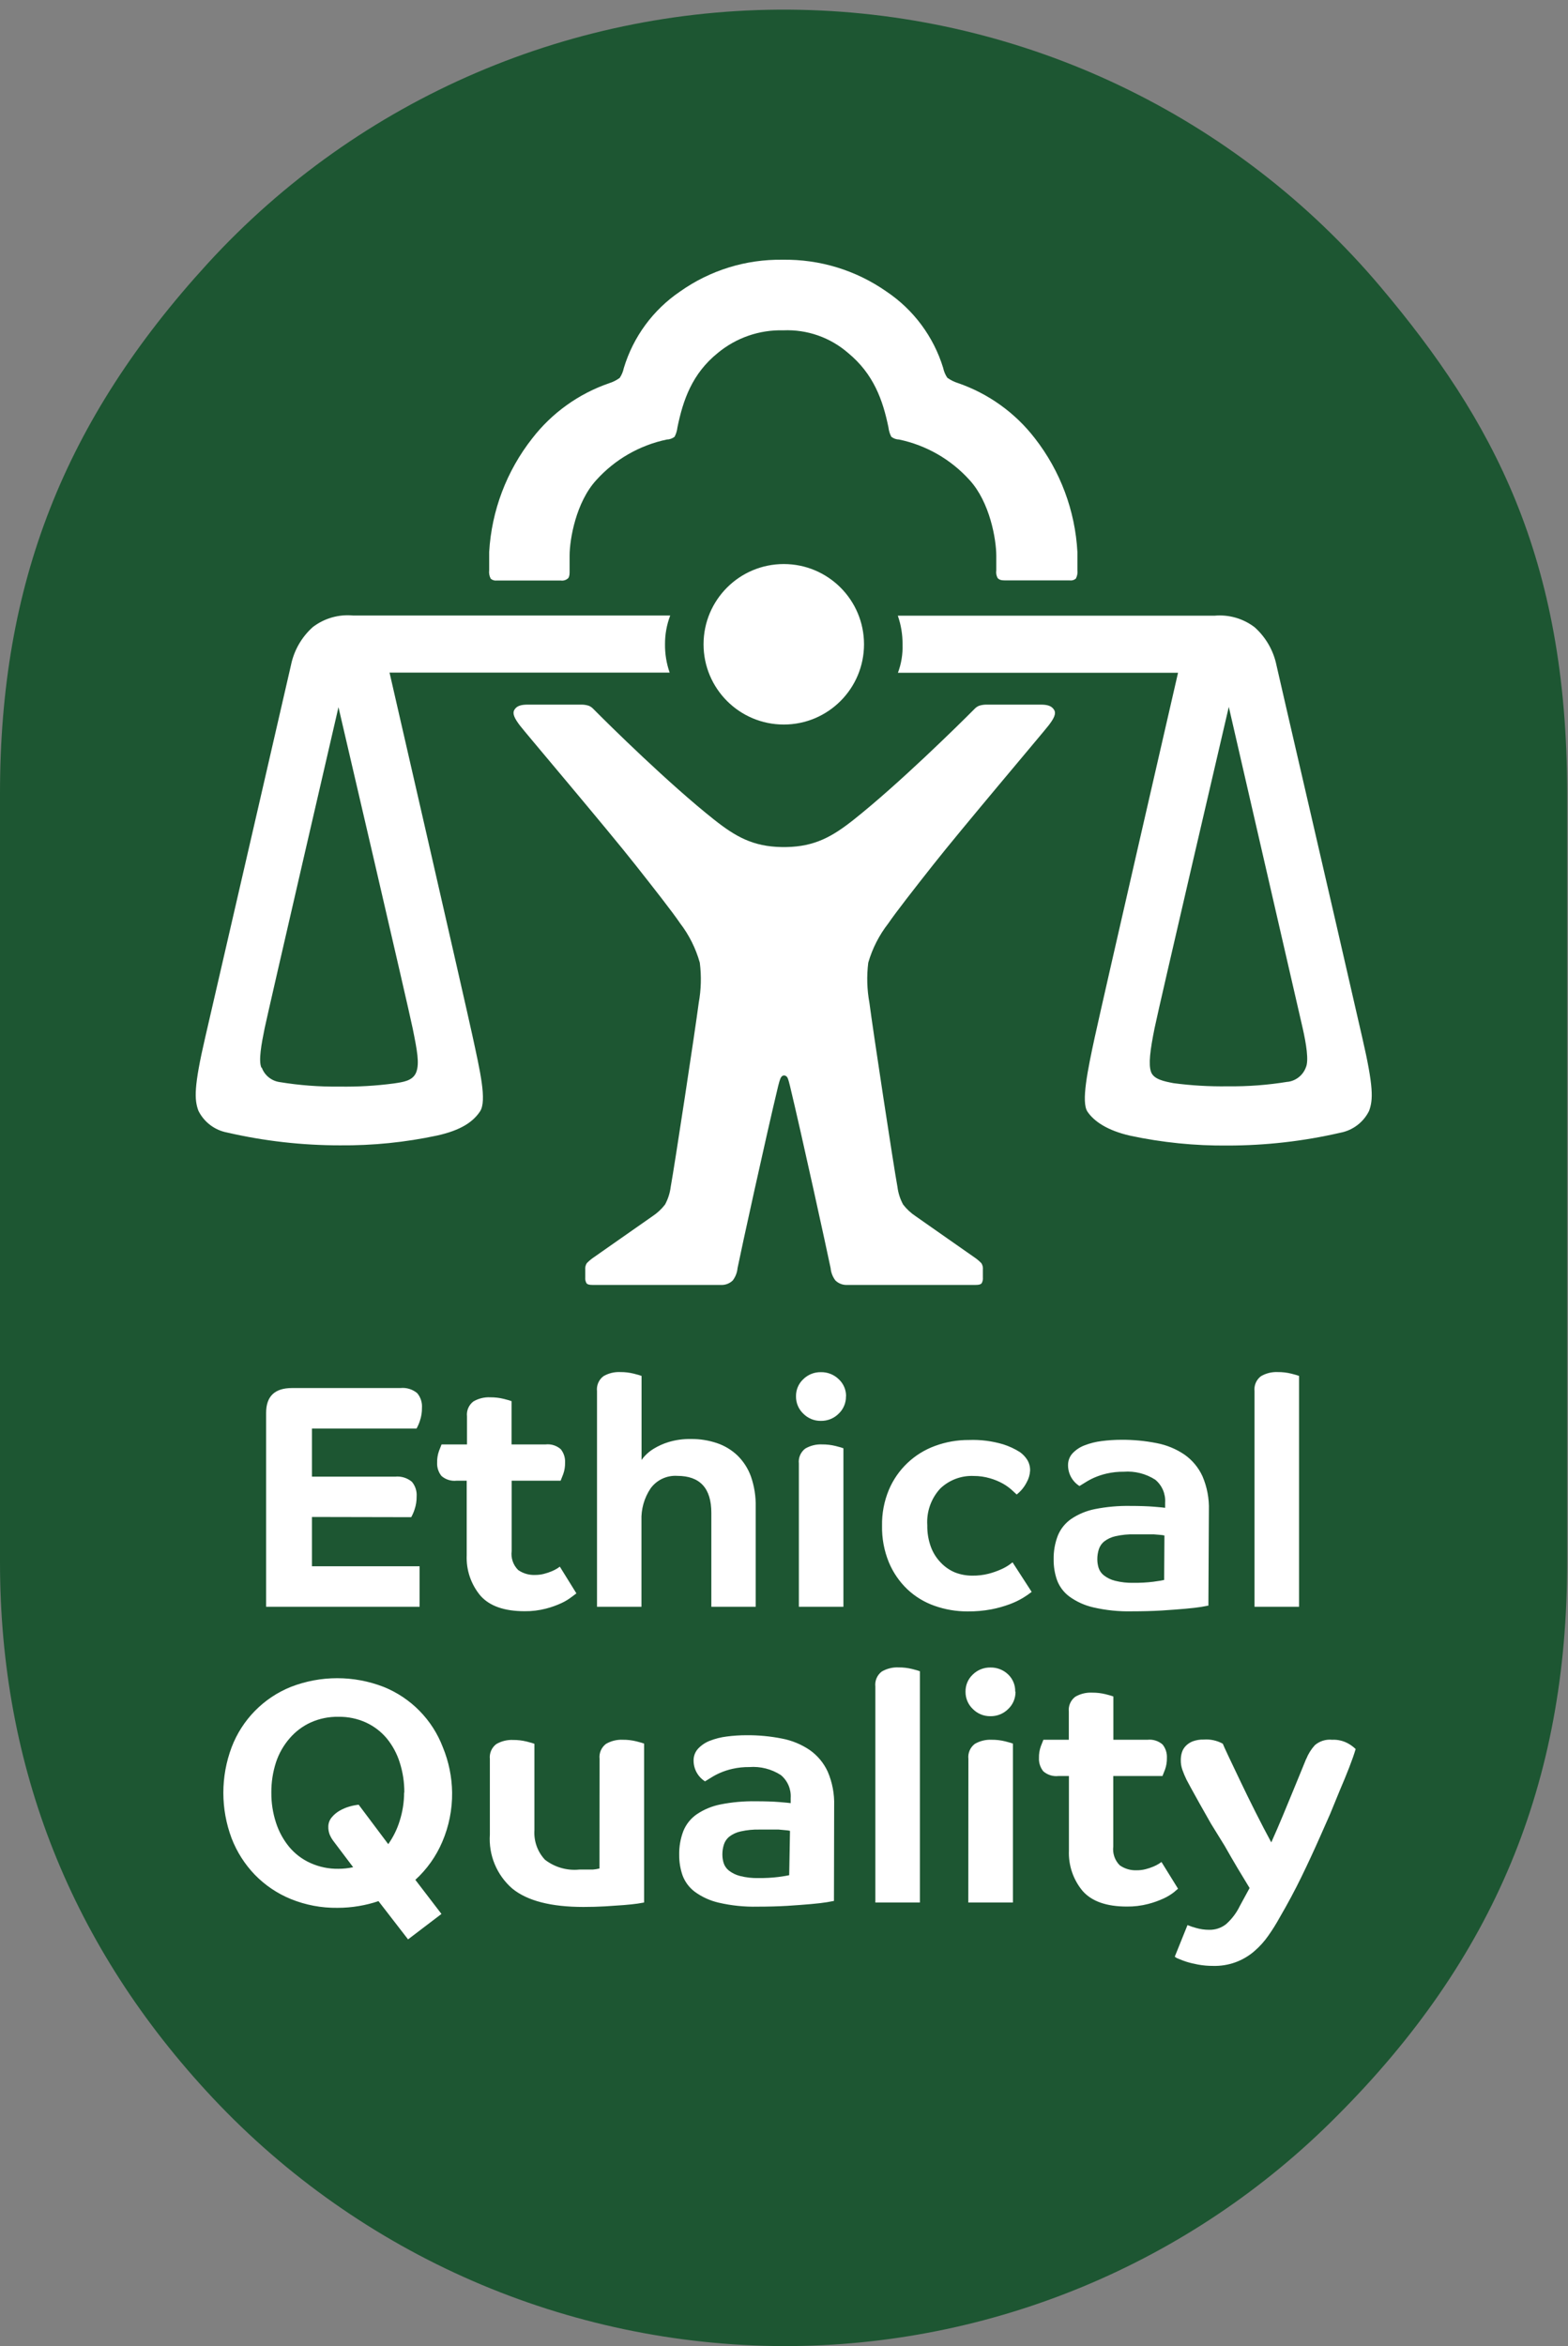
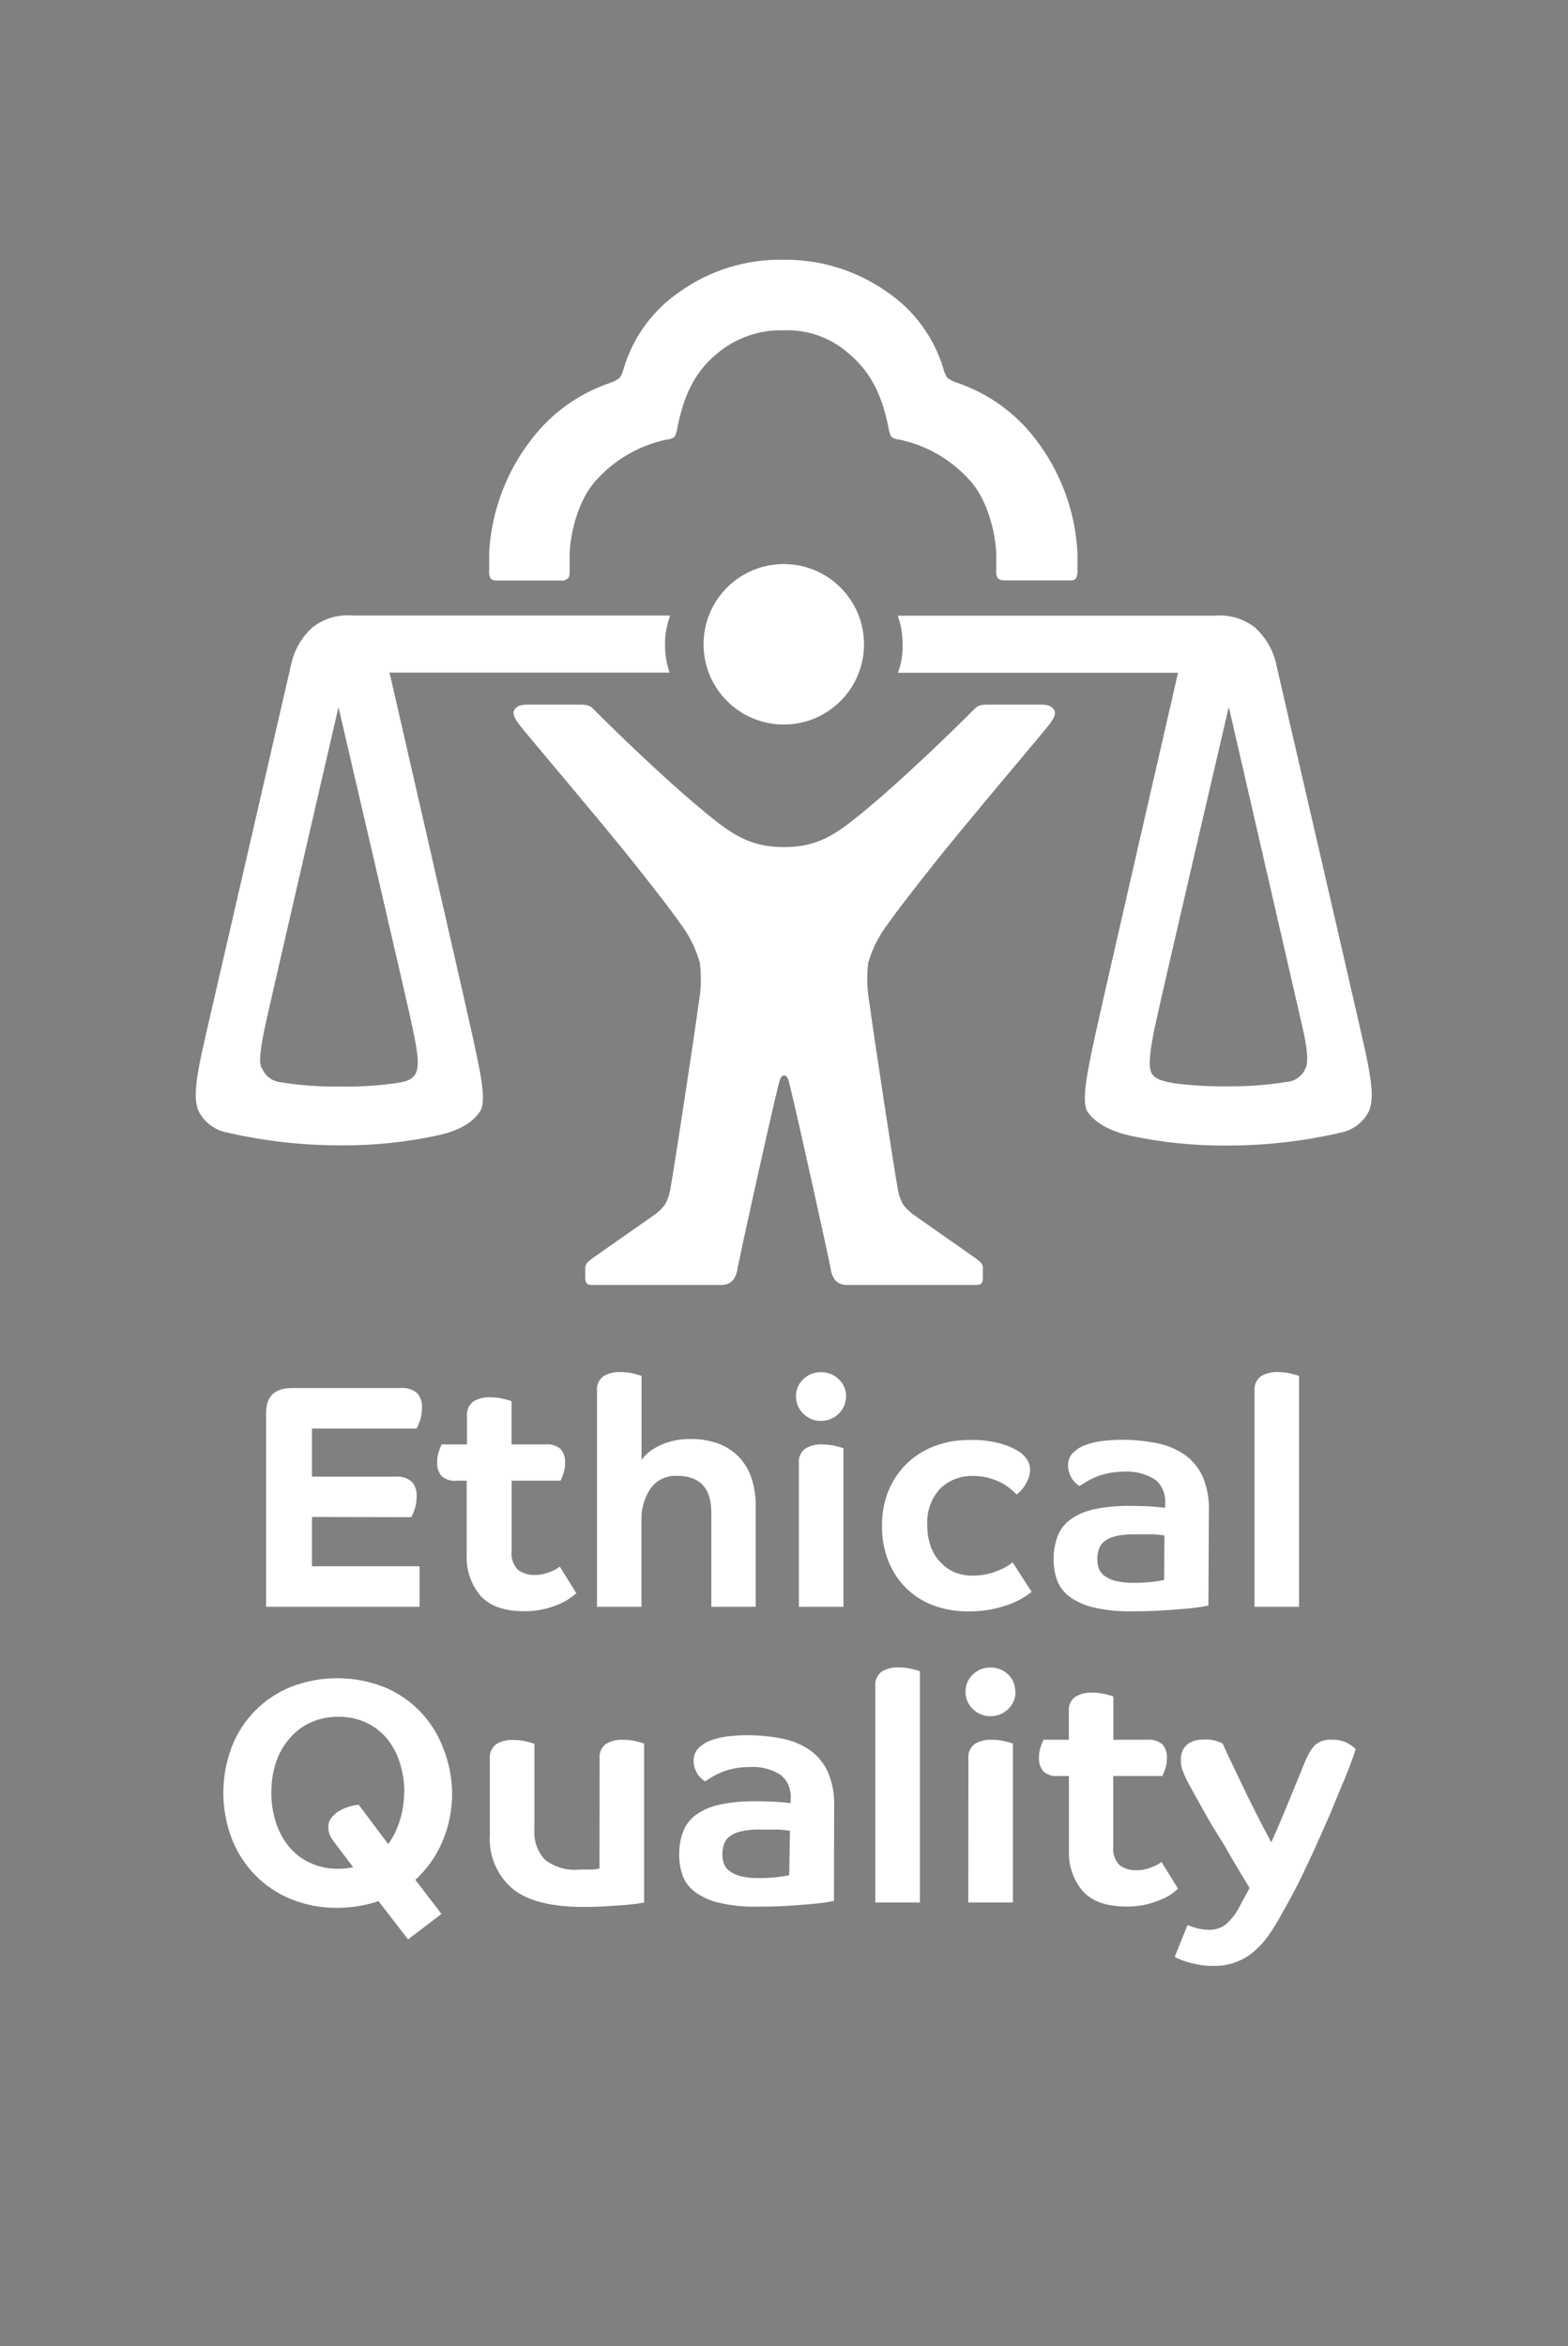
<svg xmlns="http://www.w3.org/2000/svg" width="254px" height="380px" viewBox="0 0 254 380" version="1.1">
  <rect x="0" y="0" width="254" height="380" fill="#808080" stroke="none" />
  <title>iukyiAsset 2</title>
  <desc>Created with Sketch.</desc>
  <g id="iukyiAsset-2" stroke="none" stroke-width="1" fill="none" fill-rule="evenodd">
    <g>
-       <path d="M126.933,380 C91.897,379.888 58.455,365.353 34.471,339.813 C11.592,315.432 0,286.261 0,253.051 L0,128.513 C0,94.569 10.378,68.097 33.657,42.662 C58.218,15.82 93.148,0.854 129.524,1.587 C165.9,2.321 200.199,18.683 223.657,46.494 C241.763,67.985 253.866,90.162 253.866,128.529 L253.866,253.067 C253.866,288.784 242.018,317.268 216.584,342.718 C192.879,366.621 160.596,380.046 126.933,380 Z" id="Path" fill="#1D5632" />
      <path d="M63.099,108.939 L108.476,108.939 C107.962,107.466 107.708,105.916 107.725,104.356 C107.714,102.763 108.001,101.182 108.571,99.694 L57.192,99.694 C54.863,99.476 52.537,100.143 50.677,101.562 C48.861,103.186 47.617,105.353 47.133,107.741 C46.877,108.923 38.08,147.05 33.242,168.03 C31.39,176.013 31.47,178.105 32.14,179.909 C33.054,181.753 34.78,183.06 36.803,183.438 C42.788,184.817 48.91,185.514 55.052,185.513 C60.358,185.563 65.654,185.027 70.843,183.917 C74.627,183.071 76.607,181.745 77.756,180.021 C78.906,178.297 77.756,173.427 76.527,167.743 C75.297,162.059 63.099,108.939 63.099,108.939 Z M42.343,172.932 C41.848,171.814 42.343,169.116 42.87,166.545 C43.397,163.975 54.829,114.543 54.829,114.543 C54.829,114.543 66.117,162.953 66.851,166.577 C67.586,170.202 67.969,172.245 67.426,173.666 C66.883,175.087 65.271,175.263 63.802,175.487 C60.891,175.873 57.956,176.044 55.02,175.997 C51.758,176.038 48.499,175.793 45.281,175.263 C43.968,175.07 42.866,174.176 42.407,172.932 L42.343,172.932 Z M126.965,91.36 C134.143,91.36 139.961,97.178 139.961,104.356 C139.961,111.534 134.143,117.353 126.965,117.353 C119.787,117.353 113.968,111.534 113.968,104.356 C113.968,97.178 119.787,91.36 126.965,91.36 Z M177.387,167.775 C176.157,173.459 175.119,178.504 176.157,180.053 C177.195,181.602 179.35,183.103 183.071,183.949 C188.26,185.059 193.555,185.595 198.861,185.545 C205.003,185.545 211.126,184.849 217.111,183.47 C219.133,183.091 220.86,181.785 221.773,179.941 C222.444,178.137 222.524,176.077 220.671,168.062 C215.882,147.082 207.036,108.987 206.781,107.773 C206.296,105.385 205.053,103.218 203.236,101.594 C201.377,100.175 199.051,99.508 196.722,99.726 L145.438,99.726 C145.96,101.224 146.219,102.802 146.204,104.388 C146.258,105.95 146.003,107.507 145.454,108.971 L190.83,108.971 C190.83,108.971 178.616,162.091 177.387,167.791 L177.387,167.775 Z M208.601,175.215 C205.382,175.745 202.123,175.991 198.861,175.95 C195.926,175.996 192.99,175.825 190.08,175.439 C188.611,175.151 186.887,174.832 186.455,173.618 C186.024,172.405 186.296,170.154 187.03,166.529 C187.765,162.905 199.053,114.495 199.053,114.495 C199.053,114.495 210.421,163.895 211.012,166.497 C211.603,169.1 212.034,171.798 211.539,172.884 C211.071,174.158 209.931,175.063 208.585,175.231 L208.601,175.215 Z M50.534,245.707 L50.534,253.69 L67.969,253.69 L67.969,260.252 L43.109,260.252 L43.109,228.846 C43.109,226.164 44.504,224.823 47.292,224.823 L64.855,224.823 C65.84,224.718 66.826,225.018 67.586,225.653 C68.14,226.317 68.414,227.17 68.352,228.032 C68.363,228.749 68.25,229.462 68.017,230.139 C67.878,230.572 67.697,230.989 67.474,231.385 L50.534,231.385 L50.534,239.176 L63.993,239.176 C64.978,239.072 65.963,239.372 66.724,240.007 C67.278,240.67 67.552,241.523 67.49,242.386 C67.501,243.102 67.387,243.815 67.155,244.493 C67.016,244.926 66.834,245.343 66.612,245.739 L50.534,245.707 Z M82.882,239.831 L82.882,251.231 C82.738,252.361 83.128,253.494 83.935,254.297 C84.742,254.861 85.714,255.141 86.697,255.095 C87.177,255.098 87.654,255.039 88.118,254.919 C88.544,254.813 88.96,254.674 89.364,254.504 C89.679,254.375 89.984,254.22 90.274,254.041 L90.689,253.754 L93.371,258.081 L92.605,258.655 C92.11,259.037 91.575,259.364 91.008,259.629 C90.177,260.018 89.311,260.328 88.422,260.555 C87.301,260.844 86.147,260.984 84.989,260.971 C81.689,260.971 79.3,260.13 77.82,258.448 C76.292,256.618 75.5,254.284 75.601,251.902 L75.601,239.831 L73.956,239.831 C73.071,239.928 72.185,239.65 71.513,239.065 C71.02,238.452 70.77,237.679 70.811,236.893 C70.795,236.252 70.898,235.613 71.114,235.009 L71.529,233.955 L75.649,233.955 L75.649,229.421 C75.542,228.486 75.936,227.563 76.687,226.994 C77.513,226.511 78.461,226.278 79.417,226.324 C80.154,226.317 80.889,226.403 81.604,226.579 C82.275,226.749 82.695,226.872 82.866,226.946 L82.866,233.955 L88.39,233.955 C89.275,233.859 90.161,234.137 90.833,234.722 C91.326,235.334 91.577,236.108 91.535,236.893 C91.551,237.535 91.448,238.173 91.232,238.777 L90.817,239.831 L82.882,239.831 Z M103.925,236.478 C104.081,236.254 104.252,236.041 104.436,235.839 C104.854,235.387 105.332,234.995 105.857,234.674 C106.621,234.204 107.442,233.834 108.3,233.572 C109.486,233.218 110.719,233.051 111.956,233.077 C113.384,233.065 114.803,233.291 116.155,233.748 C117.396,234.168 118.53,234.855 119.476,235.76 C120.446,236.716 121.189,237.878 121.648,239.161 C122.194,240.736 122.453,242.396 122.414,244.062 L122.414,260.252 L115.229,260.252 L115.229,245.036 C115.229,241.045 113.388,239.049 109.705,239.049 C108.007,238.941 106.373,239.713 105.378,241.092 C104.352,242.629 103.838,244.451 103.909,246.297 L103.909,260.252 L96.708,260.252 L96.708,225.334 C96.602,224.398 96.996,223.476 97.746,222.907 C98.572,222.424 99.521,222.191 100.476,222.236 C101.213,222.229 101.948,222.315 102.664,222.492 C103.334,222.662 103.755,222.784 103.925,222.859 L103.925,236.478 Z M137.039,226.164 C137.057,227.225 136.628,228.244 135.858,228.974 C135.093,229.74 134.05,230.16 132.968,230.139 C131.901,230.155 130.875,229.734 130.126,228.974 C129.356,228.244 128.927,227.225 128.945,226.164 C128.926,225.112 129.356,224.102 130.126,223.386 C130.883,222.642 131.907,222.234 132.968,222.252 C134.044,222.228 135.085,222.636 135.858,223.386 C136.634,224.099 137.07,225.11 137.055,226.164 L137.039,226.164 Z M129.408,237.053 C129.301,236.117 129.695,235.195 130.445,234.626 C131.272,234.143 132.22,233.91 133.176,233.955 C133.913,233.949 134.647,234.035 135.363,234.211 C136.034,234.381 136.454,234.504 136.624,234.578 L136.624,260.252 L129.408,260.252 L129.408,237.053 Z M157.732,239.065 C155.727,238.976 153.773,239.708 152.319,241.092 C150.828,242.703 150.066,244.857 150.212,247.048 C150.188,248.251 150.388,249.447 150.803,250.576 C151.153,251.519 151.697,252.379 152.399,253.099 C153.049,253.789 153.838,254.333 154.714,254.696 C155.61,255.042 156.564,255.215 157.524,255.207 C158.401,255.219 159.276,255.117 160.127,254.903 C160.816,254.725 161.488,254.49 162.139,254.201 C162.597,254.004 163.035,253.763 163.448,253.482 L164.023,253.051 L167.12,257.841 C166.676,258.187 166.212,258.507 165.731,258.799 C165.042,259.213 164.315,259.56 163.56,259.837 C162.594,260.195 161.601,260.472 160.59,260.667 C159.321,260.904 158.033,261.017 156.742,261.003 C154.915,261.011 153.1,260.703 151.377,260.092 C149.737,259.517 148.235,258.603 146.971,257.41 C145.686,256.178 144.67,254.694 143.985,253.051 C143.215,251.168 142.84,249.146 142.883,247.112 C142.846,245.124 143.221,243.151 143.985,241.316 C145.381,238.004 148.095,235.423 151.473,234.195 C153.231,233.548 155.092,233.223 156.966,233.237 C158.838,233.166 160.71,233.404 162.506,233.939 C163.461,234.241 164.374,234.665 165.22,235.201 C165.69,235.536 166.091,235.959 166.402,236.446 C166.723,236.974 166.884,237.585 166.865,238.203 C166.826,238.882 166.629,239.544 166.29,240.134 C165.902,240.885 165.358,241.544 164.693,242.066 L163.863,241.3 C163.426,240.916 162.95,240.578 162.442,240.294 C161.795,239.937 161.109,239.653 160.398,239.448 C159.533,239.191 158.635,239.062 157.732,239.065 Z M195.748,260.061 L194.614,260.268 C193.965,260.375 193.097,260.476 192.012,260.571 C190.926,260.667 189.643,260.763 188.164,260.859 C186.684,260.944 185.088,260.987 183.374,260.987 C181.264,261.037 179.156,260.822 177.099,260.348 C175.694,260.027 174.368,259.424 173.203,258.576 C172.303,257.901 171.615,256.981 171.224,255.925 C170.853,254.858 170.669,253.734 170.681,252.604 C170.653,251.285 170.881,249.973 171.351,248.74 C171.794,247.643 172.549,246.699 173.523,246.026 C174.686,245.243 175.994,244.7 177.371,244.429 C179.247,244.058 181.158,243.886 183.071,243.918 C184.614,243.918 185.902,243.961 186.934,244.046 C187.967,244.131 188.568,244.19 188.739,244.222 L188.739,243.392 C188.836,241.967 188.242,240.582 187.142,239.671 C185.626,238.695 183.831,238.241 182.033,238.378 C181.115,238.368 180.198,238.464 179.303,238.666 C178.602,238.824 177.917,239.048 177.259,239.336 C176.761,239.556 176.281,239.812 175.822,240.103 L174.864,240.693 C173.713,239.966 173.015,238.701 173.012,237.34 C172.995,236.628 173.252,235.936 173.73,235.408 C174.268,234.836 174.928,234.394 175.662,234.115 C176.555,233.765 177.488,233.529 178.44,233.413 C179.499,233.275 180.566,233.206 181.634,233.205 C183.563,233.19 185.489,233.372 187.382,233.748 C188.987,234.054 190.514,234.684 191.868,235.6 C193.137,236.49 194.146,237.703 194.79,239.113 C195.533,240.846 195.887,242.72 195.828,244.605 L195.748,260.061 Z M188.627,248.708 C188.422,248.659 188.214,248.627 188.004,248.613 L186.871,248.517 L185.402,248.517 L183.805,248.517 C182.764,248.49 181.724,248.591 180.708,248.82 C180.041,248.964 179.414,249.253 178.871,249.666 C178.458,250.002 178.153,250.452 177.993,250.96 C177.832,251.476 177.751,252.015 177.754,252.556 C177.753,253.027 177.823,253.495 177.961,253.945 C178.118,254.424 178.413,254.846 178.808,255.159 C179.342,255.573 179.956,255.872 180.612,256.037 C181.598,256.285 182.613,256.398 183.629,256.372 C184.697,256.385 185.763,256.326 186.823,256.197 C187.685,256.08 188.27,255.984 188.579,255.909 L188.627,248.708 Z M203.22,225.334 C203.113,224.398 203.508,223.476 204.258,222.907 C205.084,222.424 206.032,222.191 206.988,222.236 C207.725,222.229 208.46,222.315 209.176,222.492 C209.846,222.662 210.267,222.784 210.437,222.859 L210.437,260.252 L203.22,260.252 L203.22,225.334 Z M73.238,290.349 C73.268,293.092 72.724,295.811 71.641,298.332 C70.645,300.669 69.159,302.766 67.282,304.479 L71.513,310.003 L66.101,314.123 L61.311,307.928 C60.27,308.28 59.202,308.547 58.118,308.726 C56.973,308.92 55.814,309.016 54.653,309.013 C52.071,309.046 49.509,308.563 47.117,307.592 C44.925,306.698 42.941,305.36 41.289,303.665 C39.652,301.966 38.371,299.958 37.521,297.757 C35.734,293.002 35.734,287.759 37.521,283.004 C39.215,278.556 42.687,275.015 47.101,273.233 C51.943,271.348 57.315,271.348 62.157,273.233 C66.571,275.015 70.043,278.556 71.737,283.004 C72.697,285.336 73.206,287.828 73.238,290.349 Z M65.494,290.349 C65.507,288.685 65.254,287.03 64.744,285.447 C64.297,284.026 63.581,282.703 62.636,281.551 C61.72,280.464 60.575,279.591 59.283,278.997 C57.885,278.363 56.364,278.047 54.829,278.071 C53.273,278.042 51.729,278.358 50.31,278.997 C49.011,279.595 47.856,280.466 46.925,281.551 C45.934,282.69 45.18,284.014 44.706,285.447 C44.195,287.03 43.942,288.685 43.955,290.349 C43.941,292.002 44.194,293.646 44.706,295.218 C45.166,296.65 45.892,297.983 46.845,299.146 C47.785,300.273 48.97,301.169 50.31,301.765 C51.729,302.403 53.273,302.72 54.829,302.691 C55.628,302.691 56.426,302.605 57.208,302.435 L54.014,298.204 C53.762,297.87 53.553,297.505 53.392,297.118 C53.244,296.72 53.173,296.298 53.184,295.873 C53.183,295.325 53.375,294.793 53.727,294.372 C54.09,293.926 54.534,293.552 55.036,293.271 C55.539,292.983 56.075,292.757 56.633,292.6 C57.113,292.461 57.604,292.364 58.102,292.313 L62.892,298.699 C63.705,297.549 64.33,296.277 64.744,294.931 C65.217,293.45 65.46,291.904 65.462,290.349 L65.494,290.349 Z M97.124,284.888 C97.017,283.953 97.411,283.03 98.161,282.461 C98.987,281.979 99.936,281.746 100.892,281.791 C101.629,281.784 102.363,281.87 103.079,282.046 C103.75,282.217 104.17,282.339 104.34,282.413 L104.34,308.151 L103.303,308.327 C102.717,308.412 101.967,308.492 101.051,308.566 L98.002,308.774 C96.884,308.838 95.724,308.87 94.521,308.87 C89.263,308.87 85.42,307.88 82.993,305.9 C80.473,303.717 79.125,300.477 79.353,297.15 L79.353,284.92 C79.246,283.985 79.641,283.062 80.391,282.493 C81.217,282.011 82.165,281.778 83.121,281.823 C83.858,281.816 84.593,281.902 85.308,282.078 C85.979,282.248 86.399,282.371 86.57,282.445 L86.57,296.432 C86.452,298.196 87.07,299.931 88.278,301.222 C89.863,302.448 91.857,303.019 93.85,302.818 C94.808,302.818 95.532,302.818 96.022,302.818 C96.388,302.789 96.751,302.73 97.108,302.643 L97.124,284.888 Z M135.092,307.896 L133.958,308.103 C133.309,308.21 132.441,308.311 131.355,308.407 C130.27,308.503 128.987,308.598 127.508,308.694 C126.028,308.779 124.431,308.822 122.718,308.822 C120.608,308.872 118.5,308.658 116.443,308.183 C115.038,307.863 113.712,307.26 112.547,306.411 C111.646,305.736 110.959,304.816 110.567,303.761 C110.197,302.693 110.013,301.569 110.024,300.439 C109.997,299.12 110.224,297.808 110.695,296.576 C111.138,295.478 111.893,294.534 112.866,293.861 C114.03,293.078 115.338,292.535 116.714,292.265 C118.591,291.893 120.502,291.722 122.414,291.754 C123.958,291.754 125.246,291.796 126.278,291.882 C127.311,291.967 127.912,292.025 128.082,292.057 L128.082,291.227 C128.18,289.802 127.585,288.418 126.486,287.507 C124.969,286.53 123.175,286.076 121.376,286.213 C120.458,286.203 119.542,286.299 118.646,286.501 C117.945,286.659 117.261,286.883 116.603,287.171 C116.105,287.391 115.625,287.647 115.166,287.938 L114.208,288.529 C113.057,287.802 112.358,286.537 112.355,285.176 C112.338,284.463 112.596,283.772 113.074,283.244 C113.599,282.683 114.243,282.247 114.958,281.966 C115.851,281.616 116.784,281.38 117.736,281.264 C118.795,281.126 119.862,281.057 120.929,281.056 C122.859,281.041 124.785,281.223 126.677,281.599 C128.283,281.905 129.81,282.535 131.164,283.451 C132.433,284.342 133.441,285.554 134.086,286.964 C134.829,288.697 135.183,290.572 135.124,292.456 L135.092,307.896 Z M127.971,296.544 C127.766,296.494 127.558,296.462 127.348,296.448 L126.134,296.336 L124.666,296.336 L123.069,296.336 C122.028,296.309 120.987,296.411 119.971,296.639 C119.305,296.783 118.678,297.072 118.135,297.486 C117.722,297.821 117.417,298.271 117.257,298.779 C117.096,299.296 117.015,299.834 117.018,300.376 C117.017,300.846 117.087,301.315 117.225,301.765 C117.382,302.243 117.677,302.665 118.071,302.978 C118.606,303.392 119.22,303.691 119.876,303.856 C120.862,304.105 121.877,304.218 122.893,304.192 C123.96,304.204 125.027,304.145 126.087,304.016 C126.949,303.899 127.534,303.803 127.843,303.729 L127.971,296.544 Z M141.797,273.169 C141.691,272.233 142.085,271.311 142.835,270.742 C143.661,270.259 144.61,270.026 145.566,270.071 C146.302,270.065 147.037,270.151 147.753,270.327 C148.424,270.497 148.844,270.62 149.014,270.694 L149.014,308.151 L141.797,308.151 L141.797,273.169 Z M164.502,273.999 C164.519,275.06 164.091,276.08 163.32,276.809 C162.556,277.575 161.512,277.996 160.43,277.975 C159.364,277.99 158.337,277.569 157.588,276.809 C156.818,276.08 156.389,275.06 156.407,273.999 C156.388,272.947 156.818,271.937 157.588,271.221 C158.345,270.478 159.369,270.069 160.43,270.087 C161.506,270.063 162.547,270.472 163.32,271.221 C164.073,271.946 164.485,272.955 164.454,273.999 L164.502,273.999 Z M156.87,284.888 C156.763,283.953 157.157,283.03 157.908,282.461 C158.734,281.979 159.682,281.746 160.638,281.791 C161.375,281.784 162.11,281.87 162.825,282.046 C163.496,282.217 163.916,282.339 164.087,282.413 L164.087,308.151 L156.854,308.151 L156.87,284.888 Z M180.34,287.666 L180.34,299.066 C180.197,300.196 180.586,301.329 181.394,302.132 C182.201,302.696 183.173,302.977 184.156,302.93 C184.636,302.933 185.113,302.874 185.577,302.755 C186.002,302.648 186.419,302.509 186.823,302.339 C187.138,302.21 187.443,302.055 187.733,301.876 L188.148,301.589 L190.83,305.916 L190.16,306.491 C189.665,306.873 189.129,307.199 188.563,307.465 C187.732,307.853 186.866,308.163 185.976,308.391 C184.855,308.68 183.701,308.819 182.544,308.806 C179.244,308.806 176.854,307.965 175.375,306.283 C173.846,304.453 173.055,302.119 173.155,299.737 L173.155,287.666 L171.447,287.666 C170.562,287.763 169.676,287.485 169.004,286.9 C168.511,286.287 168.26,285.514 168.302,284.729 C168.286,284.087 168.389,283.448 168.605,282.845 L169.02,281.791 L173.139,281.791 L173.139,277.256 C173.033,276.321 173.427,275.398 174.177,274.829 C175.003,274.347 175.952,274.114 176.908,274.159 C177.644,274.152 178.379,274.238 179.095,274.414 C179.766,274.585 180.186,274.707 180.356,274.782 L180.356,281.791 L185.881,281.791 C186.766,281.694 187.652,281.972 188.324,282.557 C188.817,283.17 189.067,283.943 189.026,284.729 C189.042,285.37 188.939,286.009 188.723,286.613 L188.308,287.666 L180.34,287.666 Z M211.603,284.888 C211.93,284.072 212.4,283.32 212.992,282.669 C213.763,282.005 214.773,281.687 215.786,281.791 C216.705,281.746 217.618,281.962 218.42,282.413 C218.849,282.656 219.246,282.951 219.602,283.292 C219.357,284.122 219.011,285.112 218.564,286.261 C218.117,287.411 217.617,288.63 217.063,289.918 L215.466,293.813 L213.87,297.422 C212.869,299.689 211.847,301.892 210.804,304.032 C209.761,306.171 208.601,308.338 207.324,310.53 C206.738,311.595 206.121,312.585 205.471,313.5 C204.826,314.434 204.064,315.282 203.204,316.023 C201.35,317.636 198.955,318.491 196.498,318.418 C195.695,318.422 194.894,318.352 194.103,318.21 C193.456,318.096 192.816,317.942 192.187,317.747 C191.742,317.606 191.305,317.441 190.878,317.252 C190.665,317.182 190.469,317.068 190.303,316.917 L192.363,311.808 C192.809,311.994 193.268,312.148 193.736,312.271 C194.431,312.474 195.152,312.576 195.876,312.574 C196.864,312.596 197.829,312.275 198.606,311.664 C199.531,310.846 200.285,309.853 200.825,308.742 L202.422,305.804 L200.49,302.611 C199.787,301.429 199.085,300.216 198.382,298.971 L196.163,295.378 L194.311,292.105 L192.922,289.598 L192.203,288.257 C191.95,287.738 191.726,287.205 191.533,286.661 C191.352,286.148 191.265,285.607 191.277,285.064 C191.275,284.653 191.334,284.244 191.453,283.85 C191.575,283.455 191.788,283.094 192.076,282.797 C192.395,282.468 192.782,282.212 193.209,282.046 C193.777,281.84 194.378,281.742 194.982,281.759 C196.057,281.676 197.134,281.909 198.079,282.429 C198.185,282.706 198.505,283.409 199.037,284.537 L200.953,288.561 C201.687,290.104 202.496,291.754 203.38,293.51 C204.263,295.266 205.115,296.9 205.934,298.412 C206.584,296.964 207.212,295.511 207.818,294.053 L209.495,289.997 C210.006,288.763 210.442,287.698 210.804,286.804 C211.166,285.91 211.427,285.271 211.587,284.888 L211.603,284.888 Z M140.648,155.928 C140.377,158.096 140.442,160.293 140.839,162.442 C141.382,166.689 144.783,189.058 145.374,192.219 C145.498,193.232 145.812,194.213 146.3,195.109 C146.869,195.844 147.554,196.48 148.328,196.993 C149.254,197.664 157.476,203.38 157.908,203.699 C158.295,203.964 158.653,204.269 158.977,204.609 C159.17,204.913 159.254,205.273 159.217,205.631 L159.217,206.908 C159.25,207.242 159.177,207.577 159.009,207.866 C158.834,208.042 158.61,208.122 158.019,208.122 L137.263,208.122 C136.547,208.162 135.847,207.902 135.331,207.403 C134.887,206.819 134.616,206.122 134.549,205.392 C133.974,202.597 129.934,184.076 127.971,175.902 C127.683,174.72 127.571,174.433 127.332,174.305 C127.148,174.149 126.878,174.149 126.693,174.305 C126.454,174.513 126.342,174.784 126.055,175.902 C124.091,184.061 120.035,202.597 119.476,205.392 C119.41,206.122 119.138,206.819 118.694,207.403 C118.179,207.902 117.478,208.162 116.762,208.122 L96.006,208.122 C95.415,208.122 95.192,208.042 95.016,207.866 C94.848,207.577 94.775,207.242 94.808,206.908 L94.808,205.631 C94.771,205.273 94.855,204.913 95.048,204.609 C95.372,204.269 95.73,203.964 96.118,203.699 C96.517,203.396 104.739,197.68 105.697,196.993 C106.471,196.48 107.156,195.844 107.725,195.109 C108.213,194.213 108.527,193.232 108.651,192.219 C109.242,189.026 112.643,166.673 113.186,162.442 C113.578,160.292 113.637,158.095 113.361,155.928 C112.713,153.615 111.63,151.447 110.168,149.541 C108.939,147.721 105.969,143.937 102.919,140.073 C98.449,134.389 84.973,118.518 84.207,117.497 C83.44,116.475 82.945,115.629 83.313,114.99 C83.68,114.351 84.35,114.128 85.484,114.128 L94.202,114.128 C94.592,114.128 94.979,114.187 95.351,114.303 C95.636,114.416 95.893,114.59 96.102,114.814 C98.752,117.497 108.364,126.965 115.661,132.745 C119.125,135.491 121.951,137.119 126.613,137.199 L127.364,137.199 C132.01,137.119 134.852,135.491 138.317,132.745 C145.597,126.965 155.209,117.497 157.876,114.814 C158.085,114.59 158.341,114.416 158.626,114.303 C158.998,114.187 159.386,114.128 159.776,114.128 L168.589,114.128 C169.723,114.128 170.377,114.351 170.761,114.99 C171.144,115.629 170.649,116.475 169.866,117.497 C169.084,118.518 155.608,134.421 151.138,140.105 C148.088,143.969 145.118,147.769 143.889,149.573 C142.414,151.466 141.314,153.623 140.648,155.928 Z M174.529,89.412 L174.529,92.35 C174.588,92.823 174.499,93.303 174.273,93.723 C173.999,93.955 173.639,94.06 173.283,94.01 L162.857,94.01 C162.218,94.01 161.867,93.93 161.596,93.611 C161.396,93.234 161.323,92.803 161.388,92.382 C161.388,92.03 161.388,91.966 161.388,90.018 C161.388,87.384 160.35,81.333 157.061,77.756 C154.048,74.414 150.05,72.116 145.645,71.194 C145.188,71.183 144.746,71.026 144.384,70.747 C144.137,70.275 143.979,69.76 143.921,69.23 C143.011,64.792 141.51,60.576 137.391,57.176 C134.493,54.654 130.739,53.34 126.901,53.503 C123.028,53.397 119.249,54.702 116.267,57.176 C112.116,60.529 110.647,64.792 109.737,69.23 C109.678,69.76 109.521,70.275 109.274,70.747 C108.912,71.026 108.47,71.183 108.013,71.194 C103.608,72.116 99.61,74.414 96.597,77.756 C93.308,81.333 92.27,87.336 92.27,90.018 C92.27,91.966 92.27,92.206 92.27,92.557 C92.27,92.908 92.27,93.324 92.062,93.627 C91.74,93.949 91.283,94.098 90.833,94.026 L80.487,94.026 C80.131,94.076 79.771,93.971 79.497,93.739 C79.271,93.319 79.182,92.839 79.241,92.366 L79.241,89.412 C79.63,82.706 82.065,76.281 86.218,71.003 C89.407,66.88 93.73,63.778 98.656,62.077 C99.274,61.885 99.856,61.594 100.381,61.215 C100.706,60.732 100.934,60.189 101.051,59.618 C102.575,54.559 105.795,50.178 110.168,47.213 C115.017,43.779 120.833,41.978 126.773,42.071 C132.779,41.971 138.663,43.77 143.586,47.213 C147.983,50.157 151.231,54.527 152.782,59.587 C152.899,60.158 153.127,60.7 153.453,61.183 C153.977,61.562 154.56,61.853 155.177,62.045 C160.12,63.749 164.455,66.863 167.647,71.003 C171.766,76.293 174.168,82.717 174.529,89.412 Z" id="Shape" fill="#FFFFFF" fill-rule="nonzero" />
    </g>
  </g>
</svg>